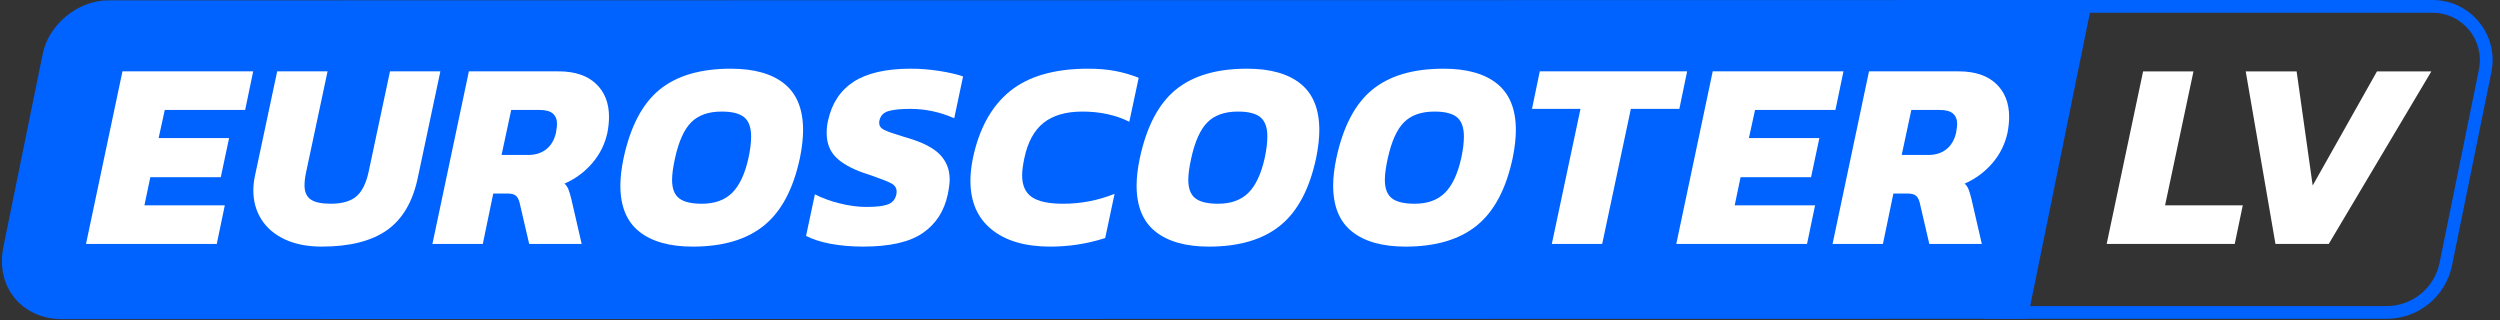
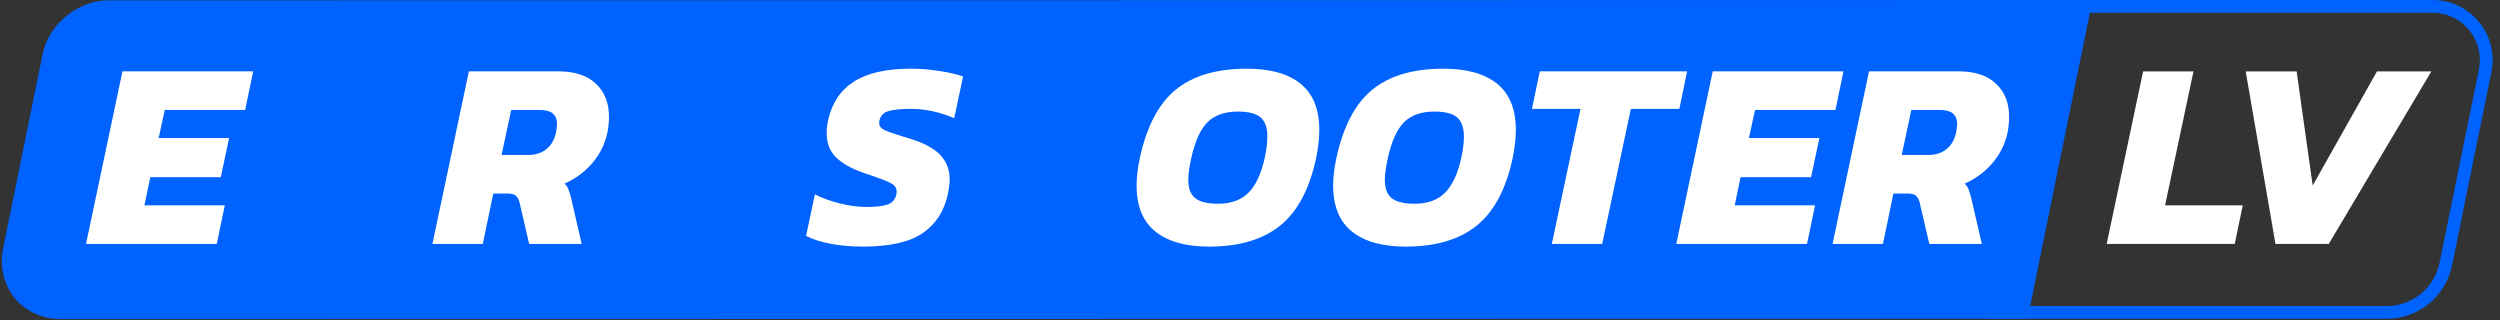
<svg xmlns="http://www.w3.org/2000/svg" width="281" height="36" viewBox="0 0 281 36" fill="none">
  <rect x="0" y="0" width="281" height="36" fill="#333333" stroke="none" />
  <path d="M273.417 1.432C275.02 1.432 276.522 2.145 277.538 3.387C278.553 4.63 278.952 6.243 278.632 7.814L274.206 29.544C273.927 30.912 273.178 32.151 272.097 33.034C271.017 33.917 269.653 34.403 268.257 34.403H224.818L231.531 1.431H273.418M273.418 0H230.362L223.066 35.834H268.257C271.824 35.834 274.896 33.325 275.609 29.829L280.035 8.098C280.887 3.916 277.687 0 273.418 0Z" fill="#0062FF" />
  <path d="M12.155 0.038C8.783 0.038 5.474 2.738 4.803 6.044L0.376 27.774C-0.528 32.23 2.447 35.872 6.993 35.872L227.901 35.834L235.197 0L12.155 0.038Z" fill="#0062FF" />
  <path d="M13.763 8.021H28.459L27.556 12.358H18.521L17.829 15.521H25.75L24.816 19.917H16.895L16.233 23.079H25.268L24.365 27.416H9.668L13.764 8.021H13.763Z" fill="white" />
-   <path d="M32.013 26.905C30.859 26.363 29.98 25.614 29.378 24.66C28.776 23.707 28.475 22.618 28.475 21.393C28.475 20.871 28.535 20.329 28.656 19.767L31.156 8.021H36.818L34.409 19.346C34.289 19.908 34.228 20.399 34.228 20.821C34.228 21.565 34.459 22.097 34.92 22.417C35.382 22.739 36.135 22.899 37.179 22.899C38.444 22.899 39.398 22.628 40.04 22.086C40.683 21.544 41.144 20.63 41.426 19.345L43.835 8.021H49.497L46.968 19.947C46.405 22.657 45.251 24.63 43.505 25.865C41.758 27.099 39.308 27.717 36.156 27.717C34.549 27.717 33.169 27.446 32.015 26.904L32.013 26.905Z" fill="white" />
  <path d="M52.701 8.021H62.791C64.598 8.021 65.993 8.483 66.977 9.407C67.961 10.33 68.453 11.575 68.453 13.142C68.453 13.684 68.393 14.277 68.272 14.918C67.99 16.204 67.423 17.343 66.57 18.336C65.716 19.33 64.677 20.098 63.453 20.64C63.634 20.801 63.773 21.002 63.875 21.243C63.975 21.484 64.085 21.845 64.207 22.327L65.381 27.416H59.478L58.394 22.748C58.293 22.387 58.148 22.13 57.957 21.98C57.766 21.829 57.46 21.753 57.038 21.753H55.442L54.268 27.415H48.605L52.701 8.021V8.021ZM59.357 17.418C60.18 17.418 60.863 17.203 61.406 16.771C61.948 16.34 62.309 15.722 62.49 14.918C62.57 14.436 62.61 14.116 62.61 13.954C62.61 13.432 62.454 13.035 62.143 12.765C61.832 12.493 61.325 12.358 60.622 12.358H57.46L56.376 17.418H59.357Z" fill="white" />
-   <path d="M71.852 26.031C70.436 24.907 69.729 23.18 69.729 20.851C69.729 19.948 69.849 18.924 70.09 17.78C70.853 14.226 72.198 11.661 74.126 10.085C76.053 8.509 78.723 7.721 82.136 7.721C84.767 7.721 86.779 8.289 88.174 9.423C89.57 10.558 90.267 12.289 90.267 14.618C90.267 15.541 90.147 16.596 89.906 17.78C89.163 21.253 87.818 23.778 85.87 25.354C83.923 26.931 81.252 27.719 77.86 27.719C75.269 27.719 73.267 27.157 71.851 26.032L71.852 26.031ZM82.288 21.68C83.111 20.867 83.723 19.567 84.125 17.78C84.325 16.856 84.426 16.044 84.426 15.341C84.426 14.337 84.17 13.619 83.657 13.187C83.146 12.756 82.297 12.54 81.112 12.54C79.647 12.54 78.512 12.937 77.709 13.729C76.906 14.522 76.293 15.873 75.872 17.78C75.651 18.784 75.541 19.597 75.541 20.219C75.541 21.183 75.801 21.871 76.324 22.282C76.846 22.694 77.699 22.9 78.884 22.9C80.329 22.9 81.463 22.493 82.287 21.68H82.288Z" fill="white" />
  <path d="M93.356 27.402C92.242 27.191 91.324 26.895 90.601 26.513L91.594 21.845C92.417 22.267 93.356 22.609 94.41 22.869C95.464 23.131 96.463 23.261 97.407 23.261C98.491 23.261 99.289 23.166 99.802 22.974C100.313 22.784 100.63 22.407 100.75 21.845C100.769 21.765 100.781 21.664 100.781 21.544C100.781 21.142 100.589 20.837 100.208 20.625C99.827 20.414 99.083 20.118 97.98 19.737L97.076 19.436C95.65 18.934 94.601 18.337 93.929 17.644C93.256 16.951 92.919 16.063 92.919 14.979C92.919 14.457 92.969 13.985 93.07 13.563C93.492 11.616 94.455 10.155 95.962 9.181C97.467 8.207 99.616 7.72 102.407 7.72C103.431 7.72 104.489 7.806 105.584 7.976C106.678 8.146 107.567 8.352 108.249 8.593L107.255 13.291C105.648 12.588 104.013 12.238 102.346 12.238C101.281 12.238 100.464 12.318 99.891 12.479C99.319 12.639 98.972 12.99 98.852 13.532C98.832 13.592 98.822 13.683 98.822 13.803C98.822 14.145 98.997 14.405 99.349 14.586C99.7 14.767 100.407 15.018 101.472 15.339L102.074 15.52C103.761 16.022 104.96 16.649 105.673 17.402C106.385 18.155 106.743 19.073 106.743 20.158C106.743 20.58 106.673 21.141 106.532 21.844C106.131 23.732 105.192 25.183 103.716 26.196C102.241 27.21 100.007 27.717 97.015 27.717C95.69 27.717 94.47 27.611 93.356 27.401V27.402Z" fill="white" />
-   <path d="M111.455 25.79C109.868 24.506 109.076 22.678 109.076 20.309C109.076 19.546 109.166 18.713 109.347 17.809C110.05 14.457 111.44 11.937 113.519 10.25C115.597 8.564 118.523 7.721 122.298 7.721C123.442 7.721 124.461 7.807 125.355 7.977C126.248 8.147 127.126 8.403 127.989 8.745L126.936 13.684C125.39 12.921 123.632 12.54 121.665 12.54C119.818 12.54 118.362 12.962 117.298 13.805C116.233 14.648 115.511 15.983 115.129 17.81C114.969 18.574 114.888 19.206 114.888 19.708C114.888 20.833 115.249 21.646 115.973 22.147C116.696 22.649 117.869 22.9 119.496 22.9C121.504 22.9 123.431 22.528 125.278 21.785L124.224 26.755C122.237 27.397 120.178 27.719 118.05 27.719C115.239 27.719 113.04 27.076 111.455 25.791V25.79Z" fill="white" />
  <path d="M129.876 26.031C128.46 24.907 127.753 23.18 127.753 20.851C127.753 19.948 127.873 18.924 128.114 17.78C128.877 14.226 130.222 11.661 132.15 10.085C134.077 8.509 136.747 7.721 140.16 7.721C142.79 7.721 144.803 8.289 146.198 9.423C147.594 10.558 148.291 12.289 148.291 14.618C148.291 15.541 148.171 16.596 147.93 17.78C147.186 21.253 145.842 23.778 143.894 25.354C141.946 26.931 139.275 27.719 135.883 27.719C133.293 27.719 131.291 27.157 129.875 26.032L129.876 26.031ZM140.312 21.68C141.135 20.867 141.747 19.567 142.149 17.78C142.349 16.856 142.45 16.044 142.45 15.341C142.45 14.337 142.194 13.619 141.681 13.187C141.17 12.756 140.321 12.54 139.136 12.54C137.67 12.54 136.535 12.937 135.733 13.729C134.929 14.522 134.317 15.873 133.896 17.78C133.674 18.784 133.564 19.597 133.564 20.219C133.564 21.183 133.825 21.871 134.348 22.282C134.869 22.694 135.723 22.9 136.908 22.9C138.353 22.9 139.487 22.493 140.311 21.68H140.312Z" fill="white" />
  <path d="M151.968 26.031C150.553 24.907 149.845 23.18 149.845 20.851C149.845 19.948 149.965 18.924 150.206 17.78C150.969 14.226 152.315 11.661 154.242 10.085C156.169 8.509 158.839 7.721 162.253 7.721C164.883 7.721 166.895 8.289 168.291 9.423C169.686 10.558 170.383 12.289 170.383 14.618C170.383 15.541 170.263 16.596 170.022 17.78C169.279 21.253 167.934 23.778 165.987 25.354C164.039 26.931 161.368 27.719 157.976 27.719C155.385 27.719 153.383 27.157 151.967 26.032L151.968 26.031ZM162.404 21.68C163.227 20.867 163.839 19.567 164.241 17.78C164.441 16.856 164.542 16.044 164.542 15.341C164.542 14.337 164.286 13.619 163.774 13.187C163.262 12.756 162.413 12.54 161.229 12.54C159.763 12.54 158.628 12.937 157.825 13.729C157.022 14.522 156.41 15.873 155.988 17.78C155.767 18.784 155.657 19.597 155.657 20.219C155.657 21.183 155.917 21.871 156.44 22.282C156.962 22.694 157.815 22.9 159 22.9C160.445 22.9 161.579 22.493 162.403 21.68H162.404Z" fill="white" />
  <path d="M177.647 12.237H172.196L173.069 8.021H189.633L188.76 12.237H183.309L180.087 27.416H174.425L177.647 12.237Z" fill="white" />
  <path d="M192.509 8.021H207.206L206.303 12.358H197.268L196.576 15.521H204.497L203.563 19.917H195.642L194.98 23.079H204.015L203.111 27.416H188.415L192.51 8.021H192.509Z" fill="white" />
  <path d="M210.076 8.021H220.165C221.972 8.021 223.367 8.483 224.351 9.407C225.335 10.33 225.827 11.575 225.827 13.142C225.827 13.684 225.767 14.277 225.646 14.918C225.364 16.204 224.797 17.343 223.945 18.336C223.092 19.33 222.053 20.098 220.828 20.64C221.009 20.801 221.15 21.002 221.25 21.243C221.351 21.484 221.461 21.845 221.582 22.327L222.756 27.416H216.853L215.769 22.748C215.668 22.387 215.523 22.13 215.332 21.98C215.141 21.829 214.835 21.753 214.413 21.753H212.817L211.642 27.415H205.98L210.076 8.021V8.021ZM216.731 17.418C217.554 17.418 218.238 17.203 218.78 16.771C219.322 16.34 219.683 15.722 219.864 14.918C219.944 14.436 219.985 14.116 219.985 13.954C219.985 13.432 219.829 13.035 219.519 12.765C219.207 12.493 218.7 12.358 217.998 12.358H214.835L213.751 17.418H216.732H216.731Z" fill="white" />
  <path d="M240.885 8.023H246.547L243.355 23.08H252.087L251.184 27.416H236.791L240.885 8.023Z" fill="white" />
  <path d="M252.418 8.023H258.14L259.946 20.851L267.173 8.023H273.285L261.752 27.416H255.761L252.418 8.023Z" fill="white" />
</svg>